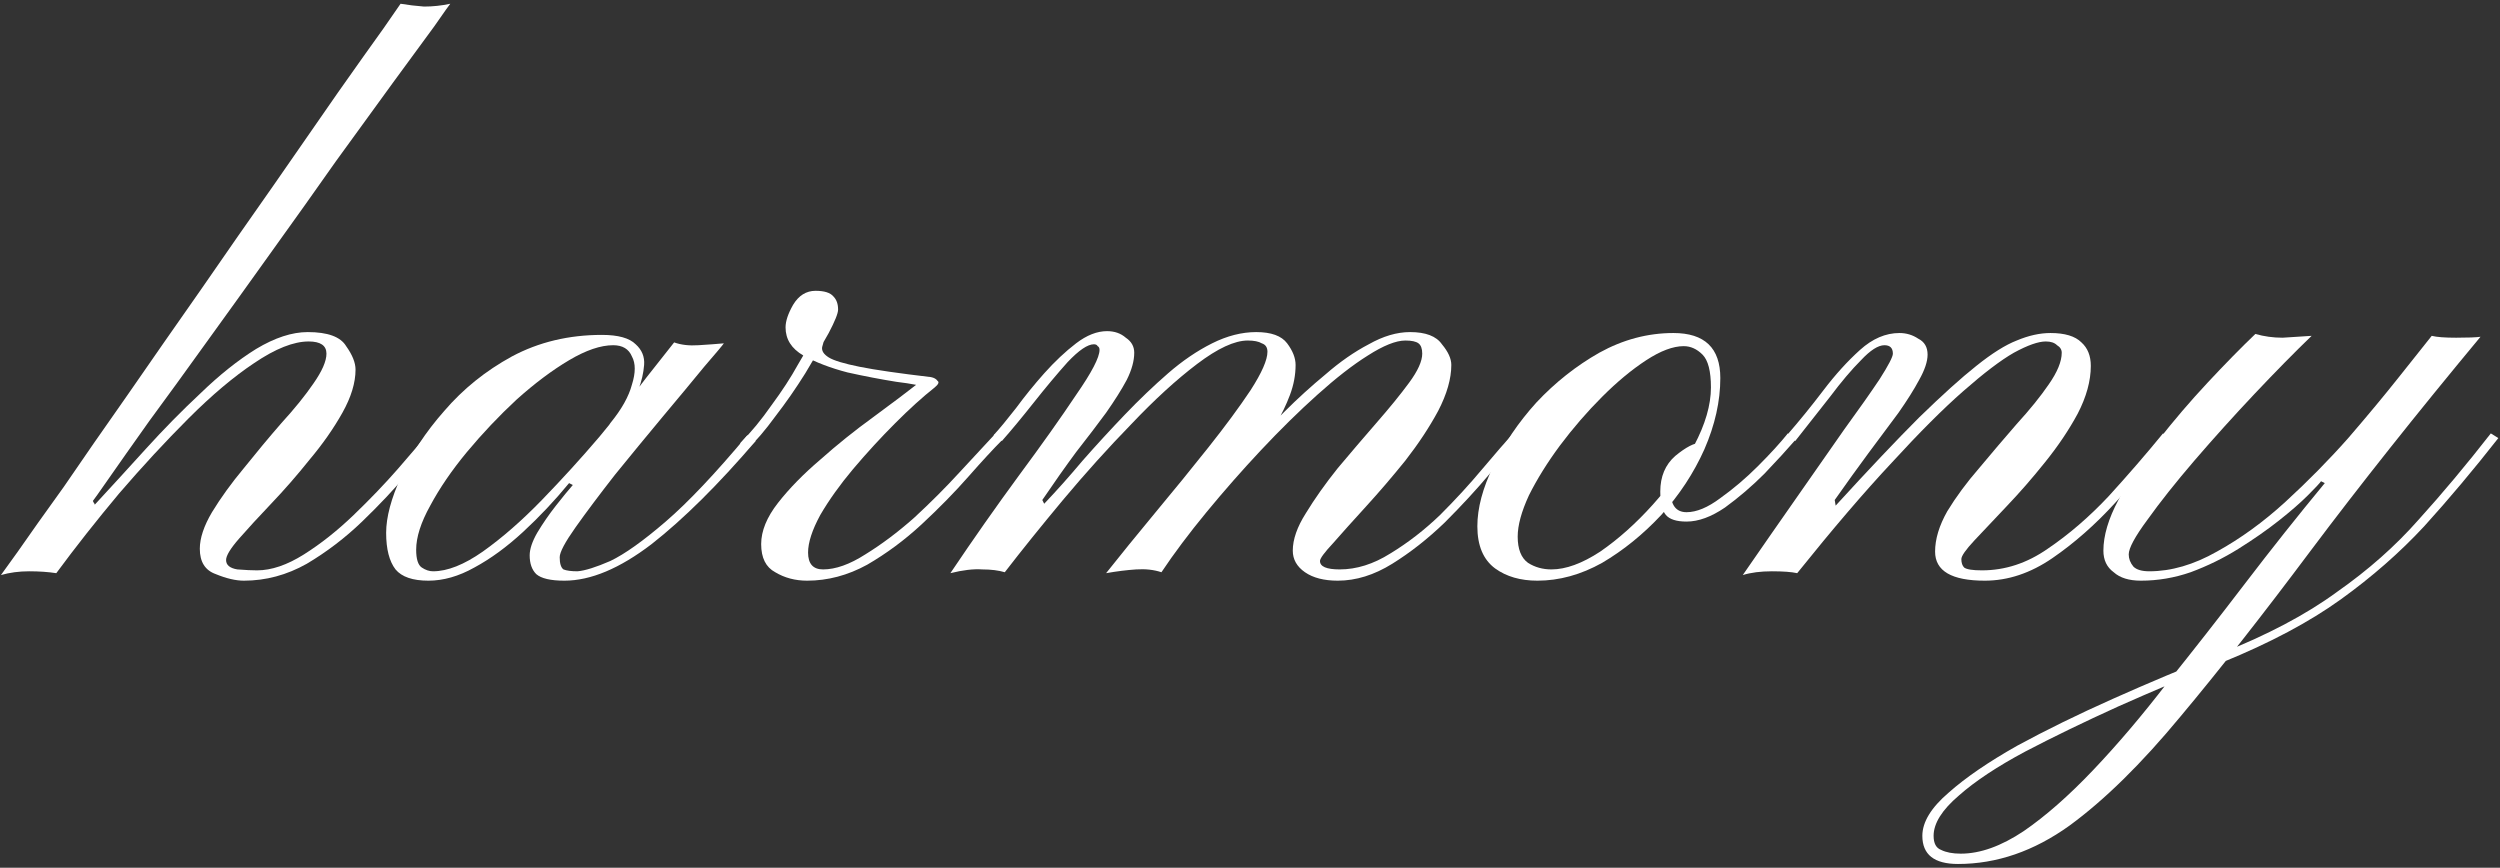
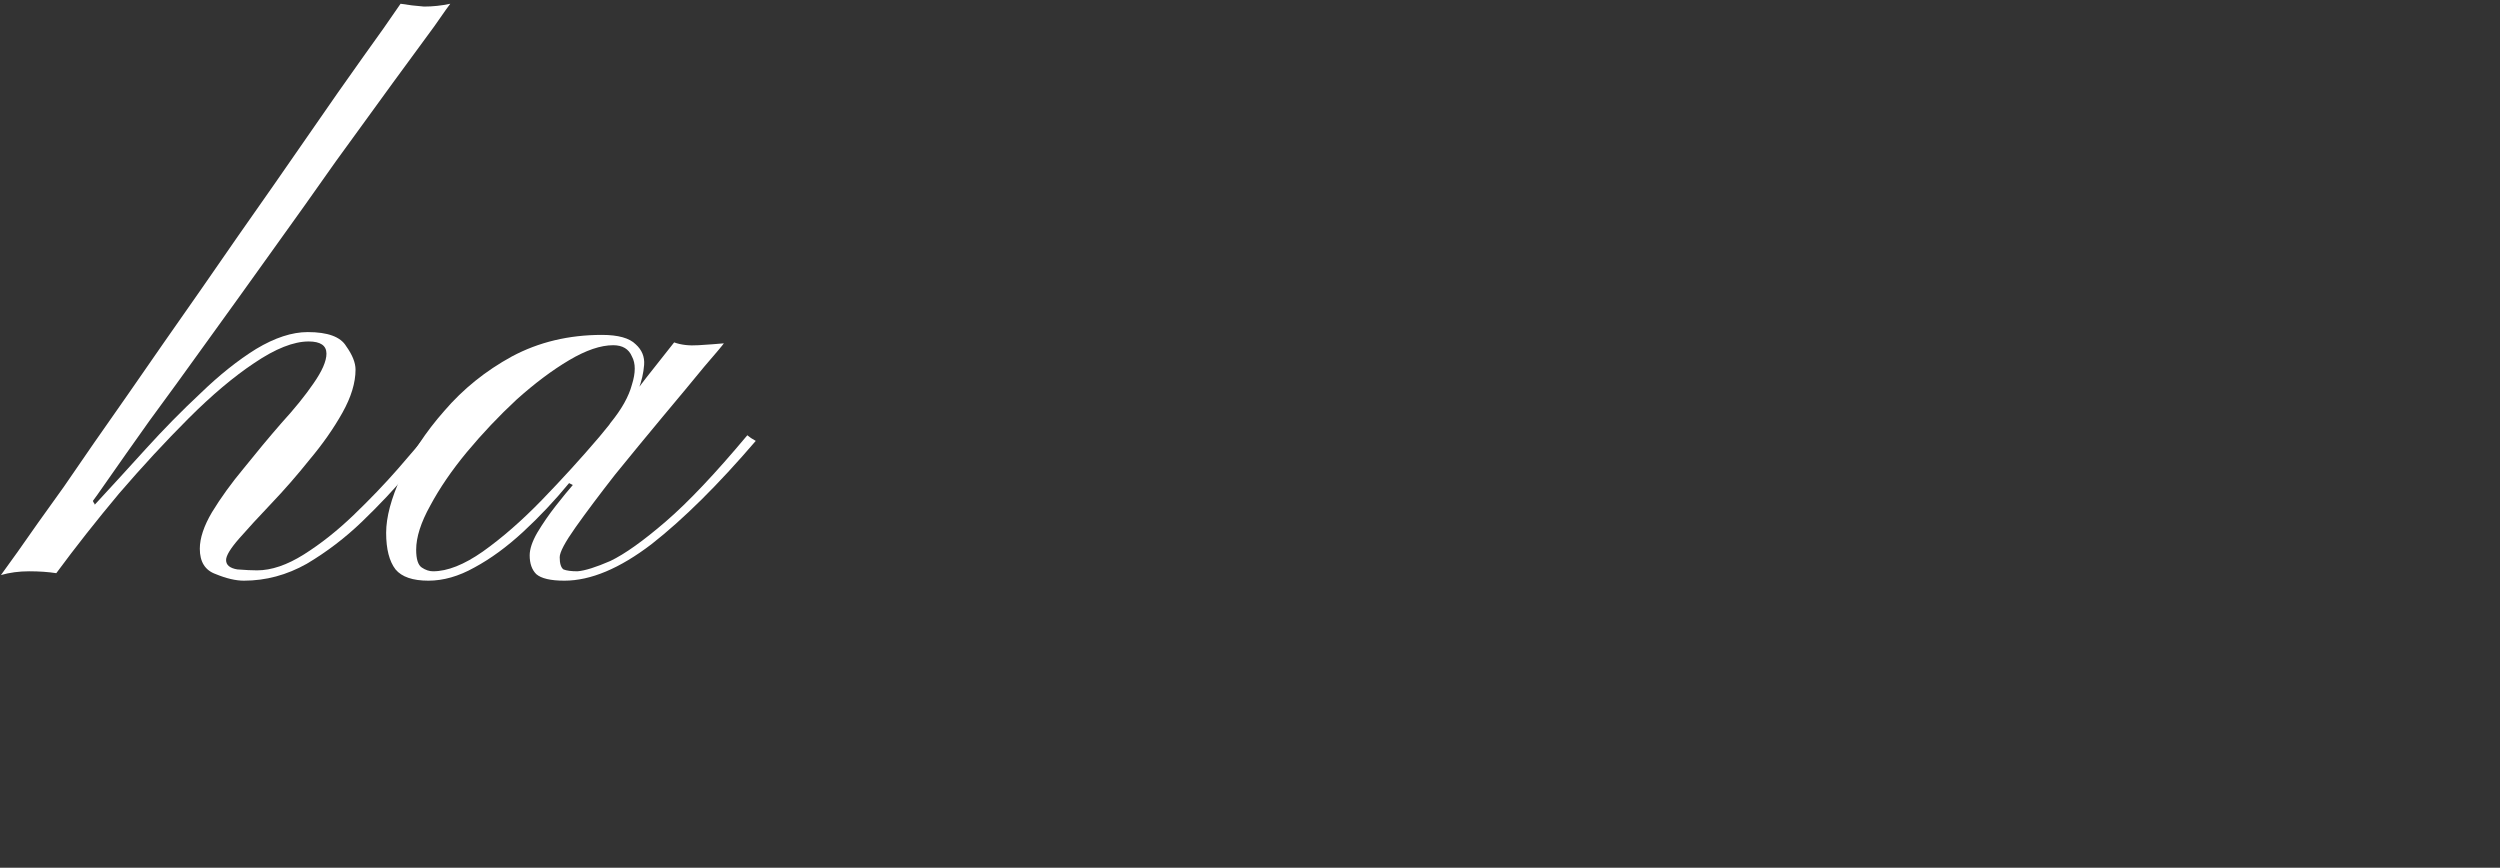
<svg xmlns="http://www.w3.org/2000/svg" width="533" height="185" viewBox="0 0 533 185" fill="none">
  <rect x="0" y="0" width="533" height="185" fill="#333333" stroke="none" />
  <path d="M85.4 0.8C87 1.067 88.667 1.267 90.4 1.4C92.267 1.4 94.133 1.2 96 0.8C95.867 0.933 94.733 2.533 92.6 5.6C90.467 8.533 87.533 12.533 83.8 17.6C80.2 22.533 76.133 28.133 71.6 34.4C67.2 40.667 62.6 47.133 57.8 53.8C53.133 60.333 48.533 66.733 44 73C39.6 79.133 35.533 84.733 31.8 89.8C28.2 94.867 25.333 98.933 23.2 102C21.067 105.067 19.933 106.667 19.8 106.8C19.8 106.8 19.867 106.933 20 107.2C20.133 107.333 20.2 107.467 20.2 107.6C23.533 104 27.133 100.067 31 95.8C34.867 91.533 38.8 87.533 42.8 83.8C46.8 79.933 50.733 76.8 54.6 74.4C58.6 72 62.267 70.8 65.6 70.8C69.867 70.8 72.6 71.8 73.8 73.8C75.133 75.667 75.8 77.333 75.8 78.8C75.8 81.6 74.867 84.667 73 88C71.133 91.333 68.8 94.667 66 98C63.333 101.333 60.6 104.467 57.8 107.4C55.133 110.2 52.867 112.667 51 114.8C49.133 116.933 48.2 118.467 48.2 119.4C48.2 120.467 49 121.133 50.6 121.4C52.333 121.533 53.733 121.6 54.8 121.6C57.867 121.6 61.2 120.467 64.8 118.2C68.4 115.933 71.933 113.133 75.4 109.8C78.867 106.467 82 103.2 84.8 100C87.6 96.8 89.733 94.267 91.2 92.4L92.8 93.6C91.467 95.2 89.467 97.667 86.8 101C84.133 104.2 80.933 107.6 77.2 111.2C73.6 114.667 69.667 117.667 65.4 120.2C61.133 122.6 56.667 123.8 52 123.8C50.267 123.8 48.267 123.333 46 122.4C43.733 121.6 42.6 119.8 42.6 117C42.6 114.733 43.467 112.133 45.2 109.2C47.067 106.133 49.333 103 52 99.8C54.667 96.467 57.333 93.267 60 90.2C62.8 87.133 65.067 84.333 66.8 81.8C68.667 79.133 69.6 77 69.6 75.4C69.6 73.667 68.333 72.8 65.8 72.8C62.6 72.8 58.733 74.333 54.2 77.4C49.8 80.333 45.133 84.267 40.2 89.2C35.267 94.133 30.333 99.467 25.4 105.2C20.6 110.933 16.133 116.6 12 122.2C10.267 121.933 8.333 121.8 6.2 121.8C4.067 121.8 2.067 122.067 0.2 122.6C0.2 122.6 1.4 120.933 3.8 117.6C6.2 114.133 9.467 109.533 13.6 103.8C17.6 97.933 22.133 91.4 27.2 84.2C32.267 76.867 37.467 69.4 42.8 61.8C48.133 54.067 53.333 46.6 58.4 39.4C63.467 32.067 68 25.533 72 19.8C76.133 13.933 79.4 9.333 81.8 6C84.2 2.533 85.4 0.8 85.4 0.8Z" fill="white" />
  <path d="M134.327 87C133.793 88.067 132.993 89 131.927 89.8C130.993 90.6 130.26 91.133 129.727 91.4C129.327 91.533 129.46 91.133 130.127 90.2C132.527 87.267 134.06 84.533 134.727 82C135.527 79.467 135.527 77.467 134.727 76C134.06 74.4 132.727 73.6 130.727 73.6C128.06 73.6 124.927 74.667 121.327 76.8C117.727 78.933 113.993 81.733 110.127 85.2C106.393 88.667 102.86 92.4 99.526 96.4C96.326 100.267 93.727 104.067 91.727 107.8C89.727 111.4 88.727 114.533 88.727 117.2C88.727 119.2 89.126 120.467 89.927 121C90.727 121.533 91.526 121.8 92.326 121.8C95.393 121.8 98.927 120.4 102.927 117.6C107.06 114.667 111.26 111 115.527 106.6C119.793 102.2 123.86 97.733 127.727 93.2C131.593 88.533 134.927 84.333 137.727 80.6C140.66 76.867 142.66 74.333 143.727 73C145.193 73.533 146.927 73.733 148.927 73.6C151.06 73.467 152.86 73.333 154.327 73.2C154.06 73.6 152.66 75.267 150.127 78.2C147.727 81.133 144.793 84.667 141.327 88.8C137.993 92.8 134.593 96.933 131.127 101.2C127.793 105.467 124.993 109.2 122.727 112.4C120.46 115.6 119.327 117.733 119.327 118.8C119.327 120.133 119.593 121 120.127 121.4C120.793 121.667 121.793 121.8 123.127 121.8C124.727 121.667 127.06 120.933 130.127 119.6C133.193 118.133 137.127 115.333 141.927 111.2C146.727 107.067 152.527 100.933 159.327 92.8C159.327 92.8 159.593 93 160.127 93.4C160.793 93.8 161.127 94 161.127 94C153.127 103.333 145.727 110.667 138.927 116C132.127 121.2 125.927 123.8 120.327 123.8C117.393 123.8 115.393 123.333 114.327 122.4C113.393 121.467 112.927 120.133 112.927 118.4C112.927 117.067 113.46 115.467 114.527 113.6C115.727 111.6 117.06 109.667 118.527 107.8C119.993 105.933 121.193 104.467 122.127 103.4C122.127 103.4 121.993 103.333 121.727 103.2C121.46 103.067 121.327 103 121.327 103C118.26 106.733 114.993 110.2 111.527 113.4C108.06 116.6 104.593 119.133 101.127 121C97.793 122.867 94.526 123.8 91.326 123.8C87.993 123.8 85.66 123 84.326 121.4C82.993 119.667 82.326 117.067 82.326 113.6C82.326 110.267 83.393 106.267 85.526 101.6C87.66 96.8 90.727 92.133 94.727 87.6C98.727 82.933 103.527 79.067 109.127 76C114.86 72.933 121.26 71.4 128.327 71.4C131.793 71.4 134.193 72.067 135.527 73.4C136.86 74.6 137.46 76.067 137.327 77.8C137.193 79.533 136.793 81.267 136.127 83C135.46 84.733 134.86 86.067 134.327 87Z" fill="white" />
-   <path d="M159.281 95.8C158.748 96.333 158.348 96.4 158.081 96C157.815 95.467 157.748 94.933 157.881 94.4C160.148 92.133 162.348 89.467 164.481 86.4C166.748 83.333 168.615 80.467 170.081 77.8C171.681 75.133 172.615 73.333 172.881 72.4C173.148 72.4 173.548 72.2 174.081 71.8C174.748 71.4 175.348 71.267 175.881 71.4C175.748 72.333 175.548 73.2 175.281 74C175.148 74.8 175.615 75.533 176.681 76.2C177.748 76.867 179.948 77.533 183.281 78.2C186.615 78.867 191.681 79.6 198.481 80.4C199.148 80.533 199.615 80.8 199.881 81.2C200.281 81.467 200.081 81.933 199.281 82.6C196.748 84.6 193.948 87.133 190.881 90.2C187.815 93.267 184.815 96.533 181.881 100C179.081 103.333 176.748 106.6 174.881 109.8C173.148 113 172.281 115.667 172.281 117.8C172.281 120.2 173.348 121.4 175.481 121.4C178.148 121.4 181.148 120.333 184.481 118.2C187.948 116.067 191.415 113.467 194.881 110.4C198.348 107.2 201.548 104 204.481 100.8C207.548 97.467 210.081 94.733 212.081 92.6L213.681 93.8C211.815 95.667 209.415 98.267 206.481 101.6C203.548 104.933 200.215 108.333 196.481 111.8C192.881 115.133 189.015 118 184.881 120.4C180.748 122.667 176.481 123.8 172.081 123.8C169.548 123.8 167.281 123.2 165.281 122C163.281 120.933 162.281 118.933 162.281 116C162.281 113.2 163.481 110.267 165.881 107.2C168.281 104.133 171.281 101.067 174.881 98C178.481 94.8 182.215 91.8 186.081 89C190.081 86.067 193.615 83.4 196.681 81L198.081 82.8C196.748 82.267 194.415 81.8 191.081 81.4C187.748 80.867 184.281 80.2 180.681 79.4C177.081 78.467 173.948 77.267 171.281 75.8C168.748 74.333 167.481 72.333 167.481 69.8C167.481 68.467 168.015 66.867 169.081 65C170.281 63 171.881 62 173.881 62C175.748 62 177.015 62.4 177.681 63.2C178.348 63.867 178.681 64.8 178.681 66C178.681 66.8 178.015 68.467 176.681 71C175.348 73.4 173.681 76.267 171.681 79.6C169.681 82.8 167.548 85.867 165.281 88.8C163.148 91.733 161.148 94.067 159.281 95.8Z" fill="white" />
-   <path d="M285.22 123.8C282.287 123.8 279.954 123.2 278.22 122C276.487 120.8 275.62 119.267 275.62 117.4C275.62 115 276.554 112.333 278.42 109.4C280.287 106.333 282.554 103.133 285.22 99.8C288.02 96.467 290.754 93.267 293.42 90.2C296.22 87 298.554 84.133 300.42 81.6C302.287 79.067 303.22 77 303.22 75.4C303.22 74.333 302.954 73.6 302.42 73.2C301.887 72.8 300.954 72.6 299.62 72.6C297.62 72.6 294.954 73.667 291.62 75.8C288.42 77.8 284.82 80.6 280.82 84.2C276.954 87.667 272.954 91.6 268.82 96C264.82 100.267 260.954 104.667 257.22 109.2C253.487 113.733 250.287 118 247.62 122C246.02 121.467 244.22 121.267 242.22 121.4C240.22 121.533 238.087 121.8 235.82 122.2C238.887 118.333 242.354 114.067 246.22 109.4C250.22 104.6 254.02 99.933 257.62 95.4C261.22 90.867 264.22 86.8 266.62 83.2C269.02 79.467 270.22 76.733 270.22 75C270.22 74.067 269.82 73.467 269.02 73.2C268.354 72.8 267.354 72.6 266.02 72.6C263.22 72.6 259.62 74.267 255.22 77.6C250.82 80.933 246.154 85.2 241.22 90.4C236.287 95.467 231.42 100.867 226.62 106.6C221.954 112.2 217.82 117.333 214.22 122C212.887 121.6 211.287 121.4 209.42 121.4C207.554 121.267 205.287 121.533 202.62 122.2C207.554 114.867 212.42 107.933 217.22 101.4C222.154 94.733 226.22 89 229.42 84.2C232.754 79.4 234.42 76.2 234.42 74.6C234.42 74.2 234.287 73.933 234.02 73.8C233.887 73.533 233.62 73.4 233.22 73.4C231.887 73.4 230.02 74.667 227.62 77.2C225.354 79.733 222.954 82.6 220.42 85.8C217.887 89 215.62 91.733 213.62 94L211.82 92.8C213.154 91.333 214.754 89.4 216.62 87C218.487 84.467 220.487 82 222.62 79.6C224.887 77.067 227.154 74.933 229.42 73.2C231.687 71.467 233.887 70.6 236.02 70.6C237.62 70.6 238.954 71.067 240.02 72C241.22 72.8 241.82 73.867 241.82 75.2C241.82 76.933 241.287 78.867 240.22 81C239.154 83 237.687 85.333 235.82 88C233.954 90.533 231.82 93.333 229.42 96.4C227.154 99.467 224.754 102.867 222.22 106.6L222.62 107.4C225.287 104.6 228.02 101.533 230.82 98.2C233.754 94.867 236.754 91.6 239.82 88.4C242.887 85.2 245.954 82.267 249.02 79.6C252.087 76.933 255.22 74.8 258.42 73.2C261.62 71.6 264.754 70.8 267.82 70.8C271.02 70.8 273.22 71.6 274.42 73.2C275.62 74.8 276.22 76.333 276.22 77.8C276.22 79.933 275.82 82.067 275.02 84.2C274.22 86.333 273.22 88.4 272.02 90.4C270.82 92.267 269.62 94 268.42 95.6C267.22 97.067 266.154 98.267 265.22 99.2C264.287 100.133 263.754 100.733 263.62 101L262.42 100C263.354 99.067 264.82 97.467 266.82 95.2C268.82 92.933 271.154 90.467 273.82 87.8C276.62 85 279.554 82.333 282.62 79.8C285.687 77.133 288.754 75 291.82 73.4C294.887 71.667 297.82 70.8 300.62 70.8C303.954 70.8 306.22 71.667 307.42 73.4C308.754 75 309.42 76.467 309.42 77.8C309.42 80.733 308.487 84 306.62 87.6C304.754 91.067 302.42 94.6 299.62 98.2C296.82 101.667 294.02 104.933 291.22 108C288.42 111.067 286.087 113.667 284.22 115.8C282.354 117.8 281.42 119.067 281.42 119.6C281.42 120.8 282.82 121.4 285.62 121.4C289.22 121.4 292.82 120.267 296.42 118C300.154 115.733 303.687 113 307.02 109.8C310.354 106.467 313.354 103.2 316.02 100C318.82 96.667 321.087 94.067 322.82 92.2L324.42 93.4C322.82 95.133 320.554 97.667 317.62 101C314.82 104.333 311.62 107.8 308.02 111.4C304.42 114.867 300.687 117.8 296.82 120.2C292.954 122.6 289.087 123.8 285.22 123.8Z" fill="white" />
-   <path d="M356.772 71C363.438 71 366.772 74.2 366.772 80.6C366.772 85.533 365.638 90.6 363.372 95.8C361.105 100.867 358.038 105.533 354.172 109.8C350.305 113.933 346.105 117.333 341.572 120C337.039 122.533 332.438 123.8 327.772 123.8C324.172 123.8 321.172 122.933 318.772 121.2C316.238 119.333 314.972 116.333 314.972 112.2C314.972 108.333 316.105 104.067 318.372 99.4C320.638 94.6 323.705 90.067 327.572 85.8C331.572 81.533 336.038 78 340.972 75.2C346.038 72.4 351.305 71 356.772 71ZM358.972 73.8C356.705 73.8 354.038 74.8 350.972 76.8C347.905 78.8 344.772 81.4 341.572 84.6C338.372 87.8 335.372 91.267 332.572 95C329.905 98.6 327.705 102.133 325.972 105.6C324.372 109.067 323.572 112 323.572 114.4C323.572 117.067 324.305 118.933 325.772 120C327.238 120.933 328.905 121.4 330.772 121.4C333.838 121.4 337.305 120.133 341.172 117.6C345.038 114.933 348.772 111.6 352.372 107.6C355.972 103.6 358.905 99.4 361.172 95C363.572 90.467 364.772 86.333 364.772 82.6C364.772 79.133 364.172 76.8 362.972 75.6C361.772 74.4 360.438 73.8 358.972 73.8ZM362.572 94.4C363.239 94.4 363.505 94.667 363.372 95.2C363.372 95.6 363.038 95.8 362.372 95.8C361.838 95.8 361.038 96.533 359.972 98C359.038 99.333 358.172 100.733 357.372 102.2C356.572 103.667 356.172 104.467 356.172 104.6C356.172 107.667 357.305 109.2 359.572 109.2C361.705 109.2 364.105 108.2 366.772 106.2C369.572 104.2 372.238 101.933 374.772 99.4C377.438 96.733 379.572 94.4 381.172 92.4L382.772 93.8C381.038 95.8 378.838 98.2 376.172 101C373.505 103.667 370.705 106.067 367.772 108.2C364.838 110.2 362.105 111.2 359.572 111.2C357.439 111.2 355.972 110.733 355.172 109.8C354.372 108.867 353.972 107.2 353.972 104.8C353.972 101.6 355.038 99.067 357.172 97.2C359.438 95.333 361.239 94.4 362.572 94.4Z" fill="white" />
-   <path d="M423.161 123.8C416.094 123.8 412.561 121.733 412.561 117.6C412.561 114.933 413.428 112.067 415.161 109C417.028 105.933 419.294 102.867 421.961 99.8C424.628 96.6 427.294 93.467 429.961 90.4C432.761 87.333 435.028 84.533 436.761 82C438.628 79.333 439.561 77.067 439.561 75.2C439.561 74.533 439.228 74 438.561 73.6C438.028 73.067 437.228 72.8 436.161 72.8C434.561 72.8 432.294 73.6 429.361 75.2C426.561 76.8 422.961 79.533 418.561 83.4C414.294 87.133 409.228 92.2 403.361 98.6C397.494 104.867 390.761 112.733 383.161 122.2C381.961 121.933 380.161 121.8 377.761 121.8C375.361 121.8 373.294 122.067 371.561 122.6C375.428 117 379.228 111.533 382.961 106.2C386.694 100.867 390.094 96 393.161 91.6C396.361 87.2 398.894 83.6 400.761 80.8C402.628 77.867 403.561 76.067 403.561 75.4C403.561 74.2 402.961 73.6 401.761 73.6C400.428 73.6 398.761 74.667 396.761 76.8C394.761 78.8 392.561 81.4 390.161 84.6C387.761 87.667 385.294 90.8 382.761 94L380.961 92.8C383.628 89.733 386.228 86.533 388.761 83.2C391.294 79.867 393.894 77 396.561 74.6C399.228 72.2 402.028 71 404.961 71C406.428 71 407.761 71.4 408.961 72.2C410.294 72.867 410.961 74 410.961 75.6C410.961 77.067 410.361 78.867 409.161 81C408.094 83 406.628 85.333 404.761 88C402.894 90.533 400.761 93.4 398.361 96.6C396.094 99.667 393.694 103 391.161 106.6L391.361 107.8C398.428 100.067 404.361 93.8 409.161 89C414.094 84.2 418.161 80.533 421.361 78C424.694 75.333 427.561 73.533 429.961 72.6C432.494 71.533 434.894 71 437.161 71C440.228 71 442.428 71.667 443.761 73C445.094 74.2 445.761 75.867 445.761 78C445.761 81.2 444.828 84.6 442.961 88.2C441.094 91.667 438.761 95.133 435.961 98.6C433.294 101.933 430.561 105.067 427.761 108C425.094 110.8 422.828 113.2 420.961 115.2C419.094 117.2 418.161 118.533 418.161 119.2C418.161 120 418.361 120.6 418.761 121C419.294 121.4 420.561 121.6 422.561 121.6C427.494 121.6 432.161 120.067 436.561 117C441.094 113.933 445.428 110.2 449.561 105.8C453.694 101.267 457.561 96.8 461.161 92.4L462.761 93.8C459.161 98.067 455.228 102.533 450.961 107.2C446.694 111.867 442.228 115.8 437.561 119C432.894 122.2 428.094 123.8 423.161 123.8Z" fill="white" />
-   <path d="M480.844 71.2C482.71 71.733 484.644 72 486.644 72C488.644 71.867 490.71 71.733 492.844 71.6C489.244 75.067 485.177 79.2 480.644 84C476.244 88.667 471.977 93.4 467.844 98.2C463.844 102.867 460.51 107.067 457.844 110.8C455.177 114.4 453.844 116.867 453.844 118.2C453.844 119.133 454.177 120 454.844 120.8C455.51 121.467 456.644 121.8 458.244 121.8C462.91 121.8 467.71 120.4 472.644 117.6C477.71 114.8 482.577 111.267 487.244 107C492.044 102.6 496.51 98.067 500.644 93.4C504.777 88.6 508.377 84.267 511.444 80.4C514.644 76.4 516.977 73.467 518.444 71.6C519.51 71.867 521.244 72 523.644 72C526.177 72 527.91 71.933 528.844 71.8C515.11 88.333 503.044 103.533 492.644 117.4C482.377 131.133 473.11 142.933 464.844 152.8C456.577 162.8 448.71 170.533 441.244 176C433.644 181.467 425.71 184.2 417.444 184.2C412.377 184.2 409.844 182.2 409.844 178.2C409.844 175.267 411.71 172.2 415.444 169C419.044 165.8 423.91 162.467 430.044 159C436.177 155.667 442.977 152.333 450.444 149C457.91 145.667 465.51 142.467 473.244 139.4C483.377 135.4 491.71 131 498.244 126.2C504.91 121.533 510.71 116.4 515.644 110.8C520.71 105.2 525.844 99.067 531.044 92.4L532.644 93.4C527.31 100.2 522.044 106.467 516.844 112.2C511.644 117.8 505.71 123 499.044 127.8C492.377 132.6 483.977 137.067 473.844 141.2C466.244 144.267 458.844 147.4 451.644 150.6C444.31 153.933 437.71 157.133 431.844 160.2C425.844 163.4 421.11 166.533 417.644 169.6C414.044 172.667 412.244 175.533 412.244 178.2C412.244 179.8 412.777 180.8 413.844 181.2C414.91 181.733 416.31 182 418.044 182C422.177 182 426.644 180.4 431.444 177.2C436.11 174 441.044 169.667 446.244 164.2C451.444 158.733 456.71 152.533 462.044 145.6C467.51 138.8 473.044 131.733 478.644 124.4C484.244 117.067 489.91 109.933 495.644 103L494.844 102.6C494.577 103 493.644 104 492.044 105.6C490.444 107.2 488.377 109 485.844 111C483.31 113 480.444 115 477.244 117C474.044 119 470.644 120.667 467.044 122C463.577 123.2 460.044 123.8 456.444 123.8C453.91 123.8 451.977 123.2 450.644 122C449.177 120.933 448.444 119.4 448.444 117.4C448.444 114.2 449.51 110.6 451.644 106.6C453.777 102.467 456.577 98.267 460.044 94C463.377 89.733 466.91 85.6 470.644 81.6C474.377 77.6 477.777 74.133 480.844 71.2Z" fill="white" />
</svg>